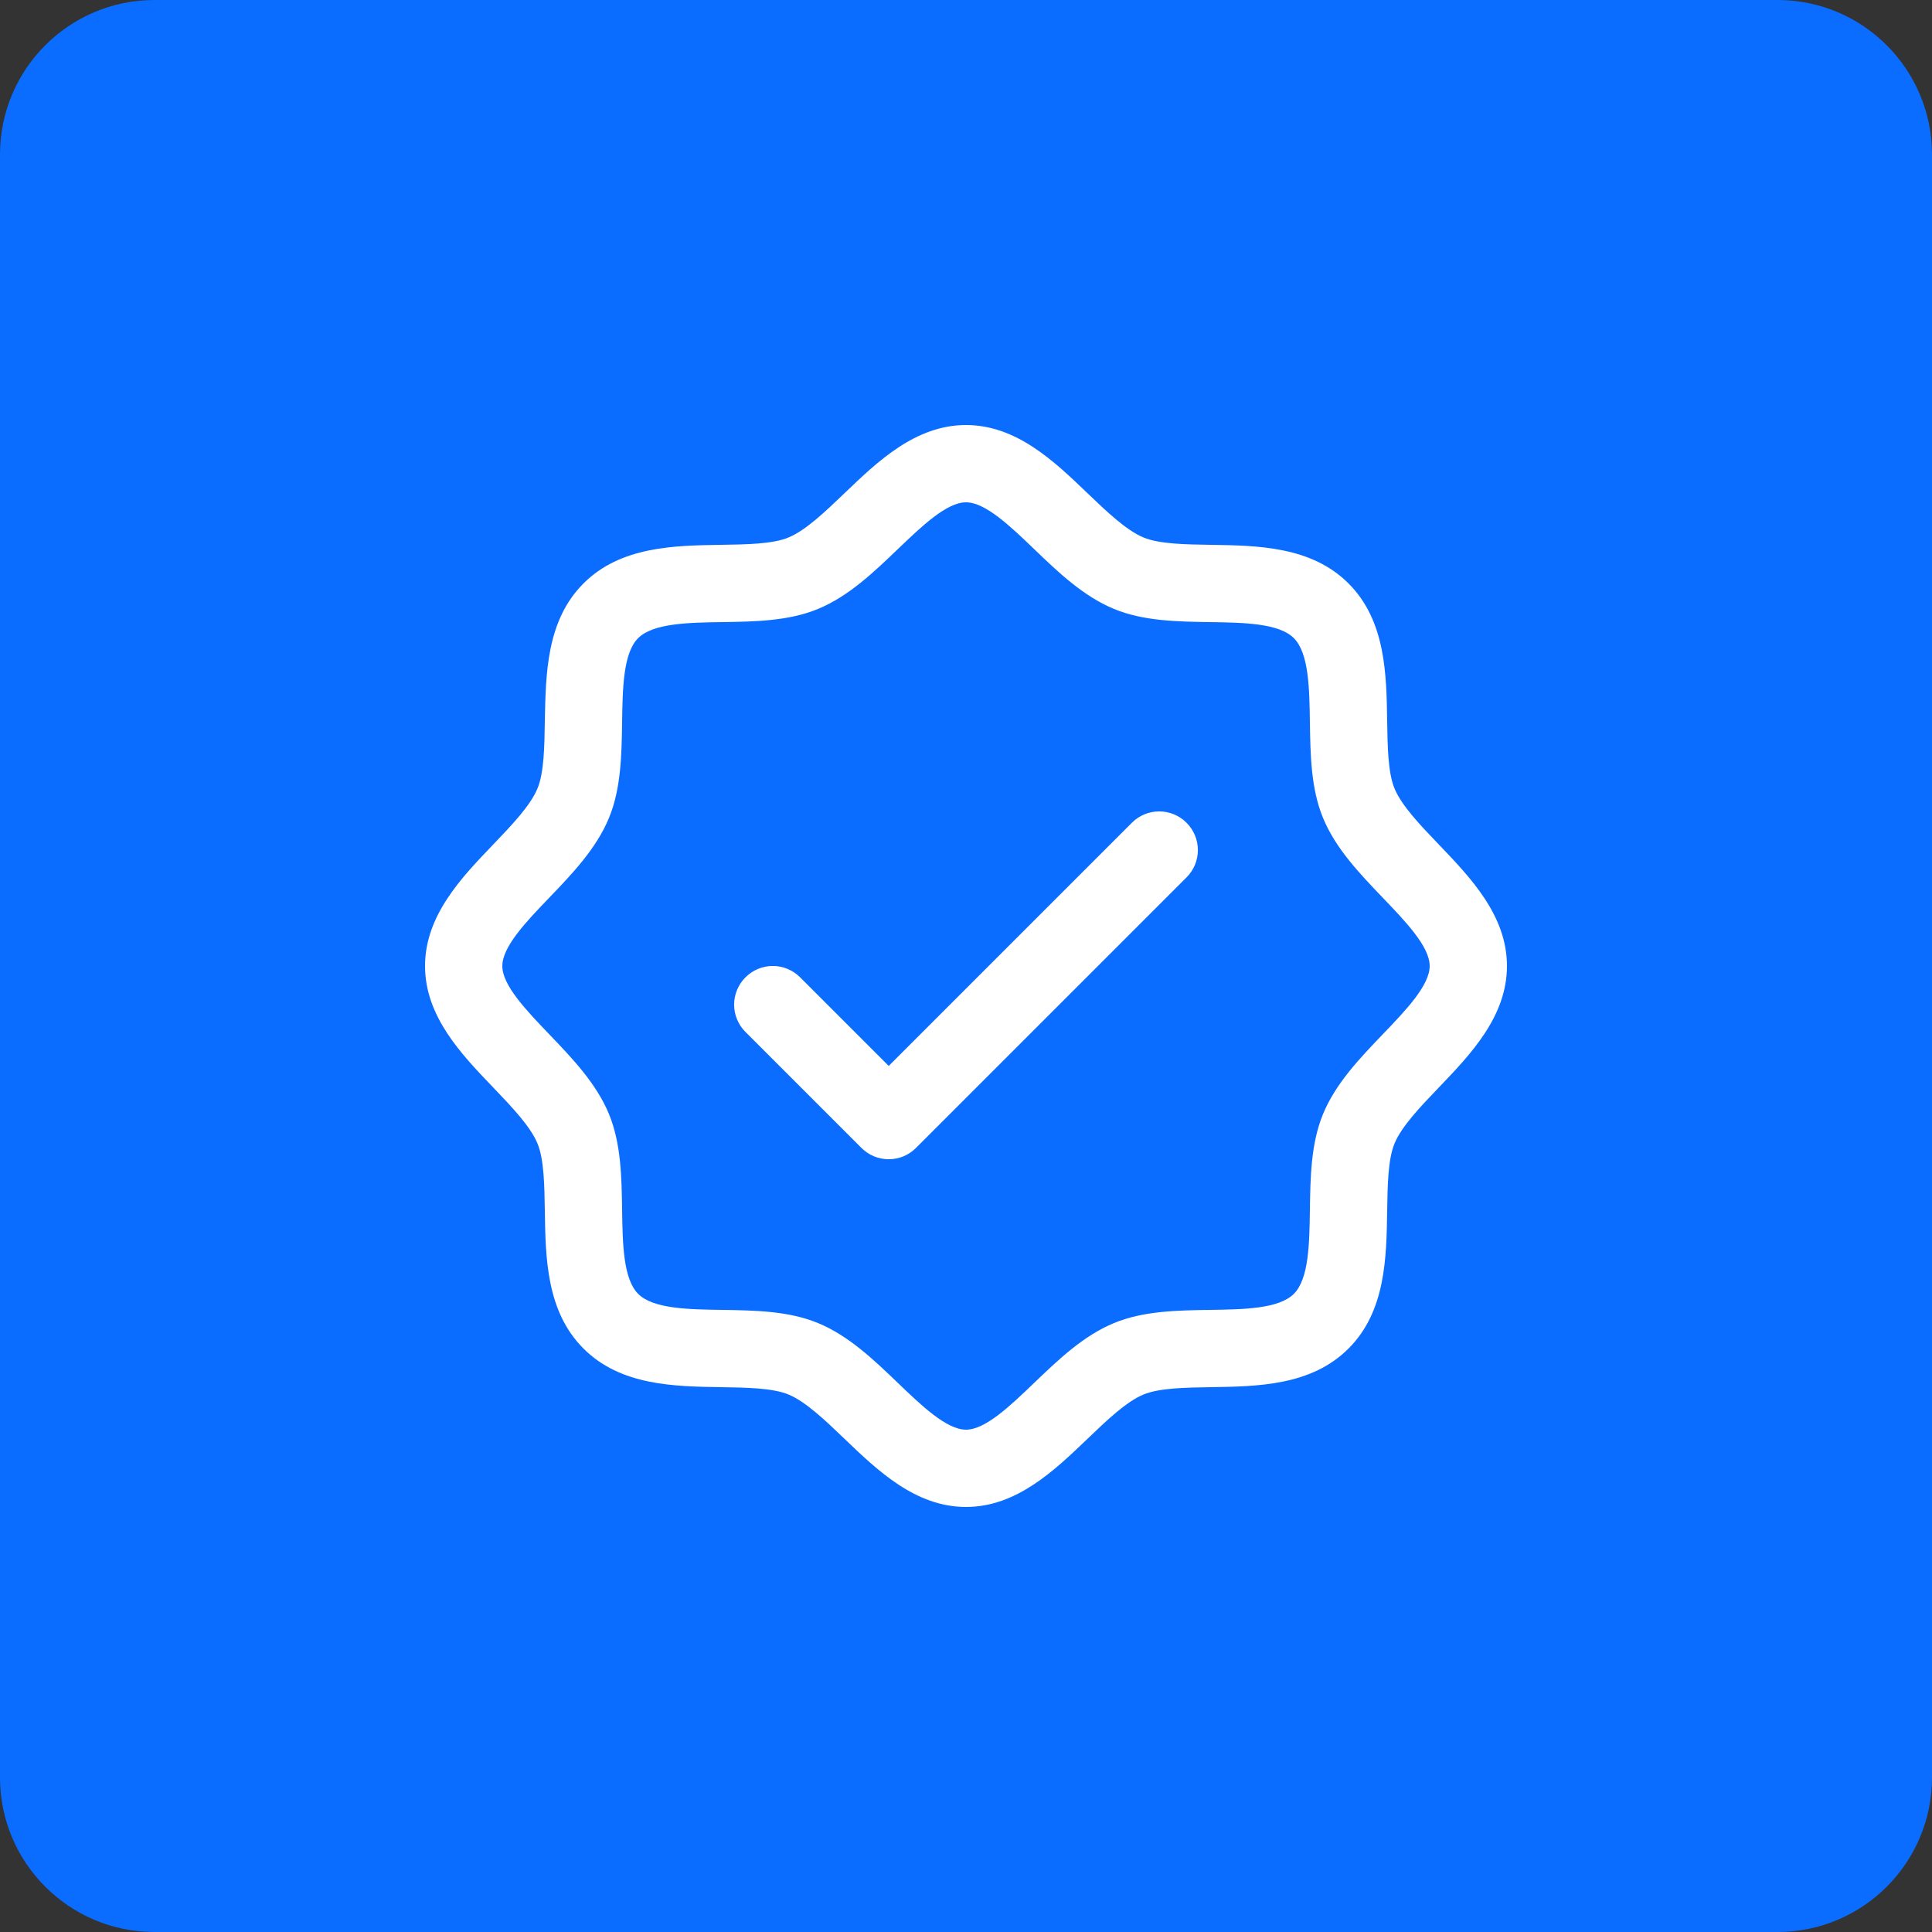
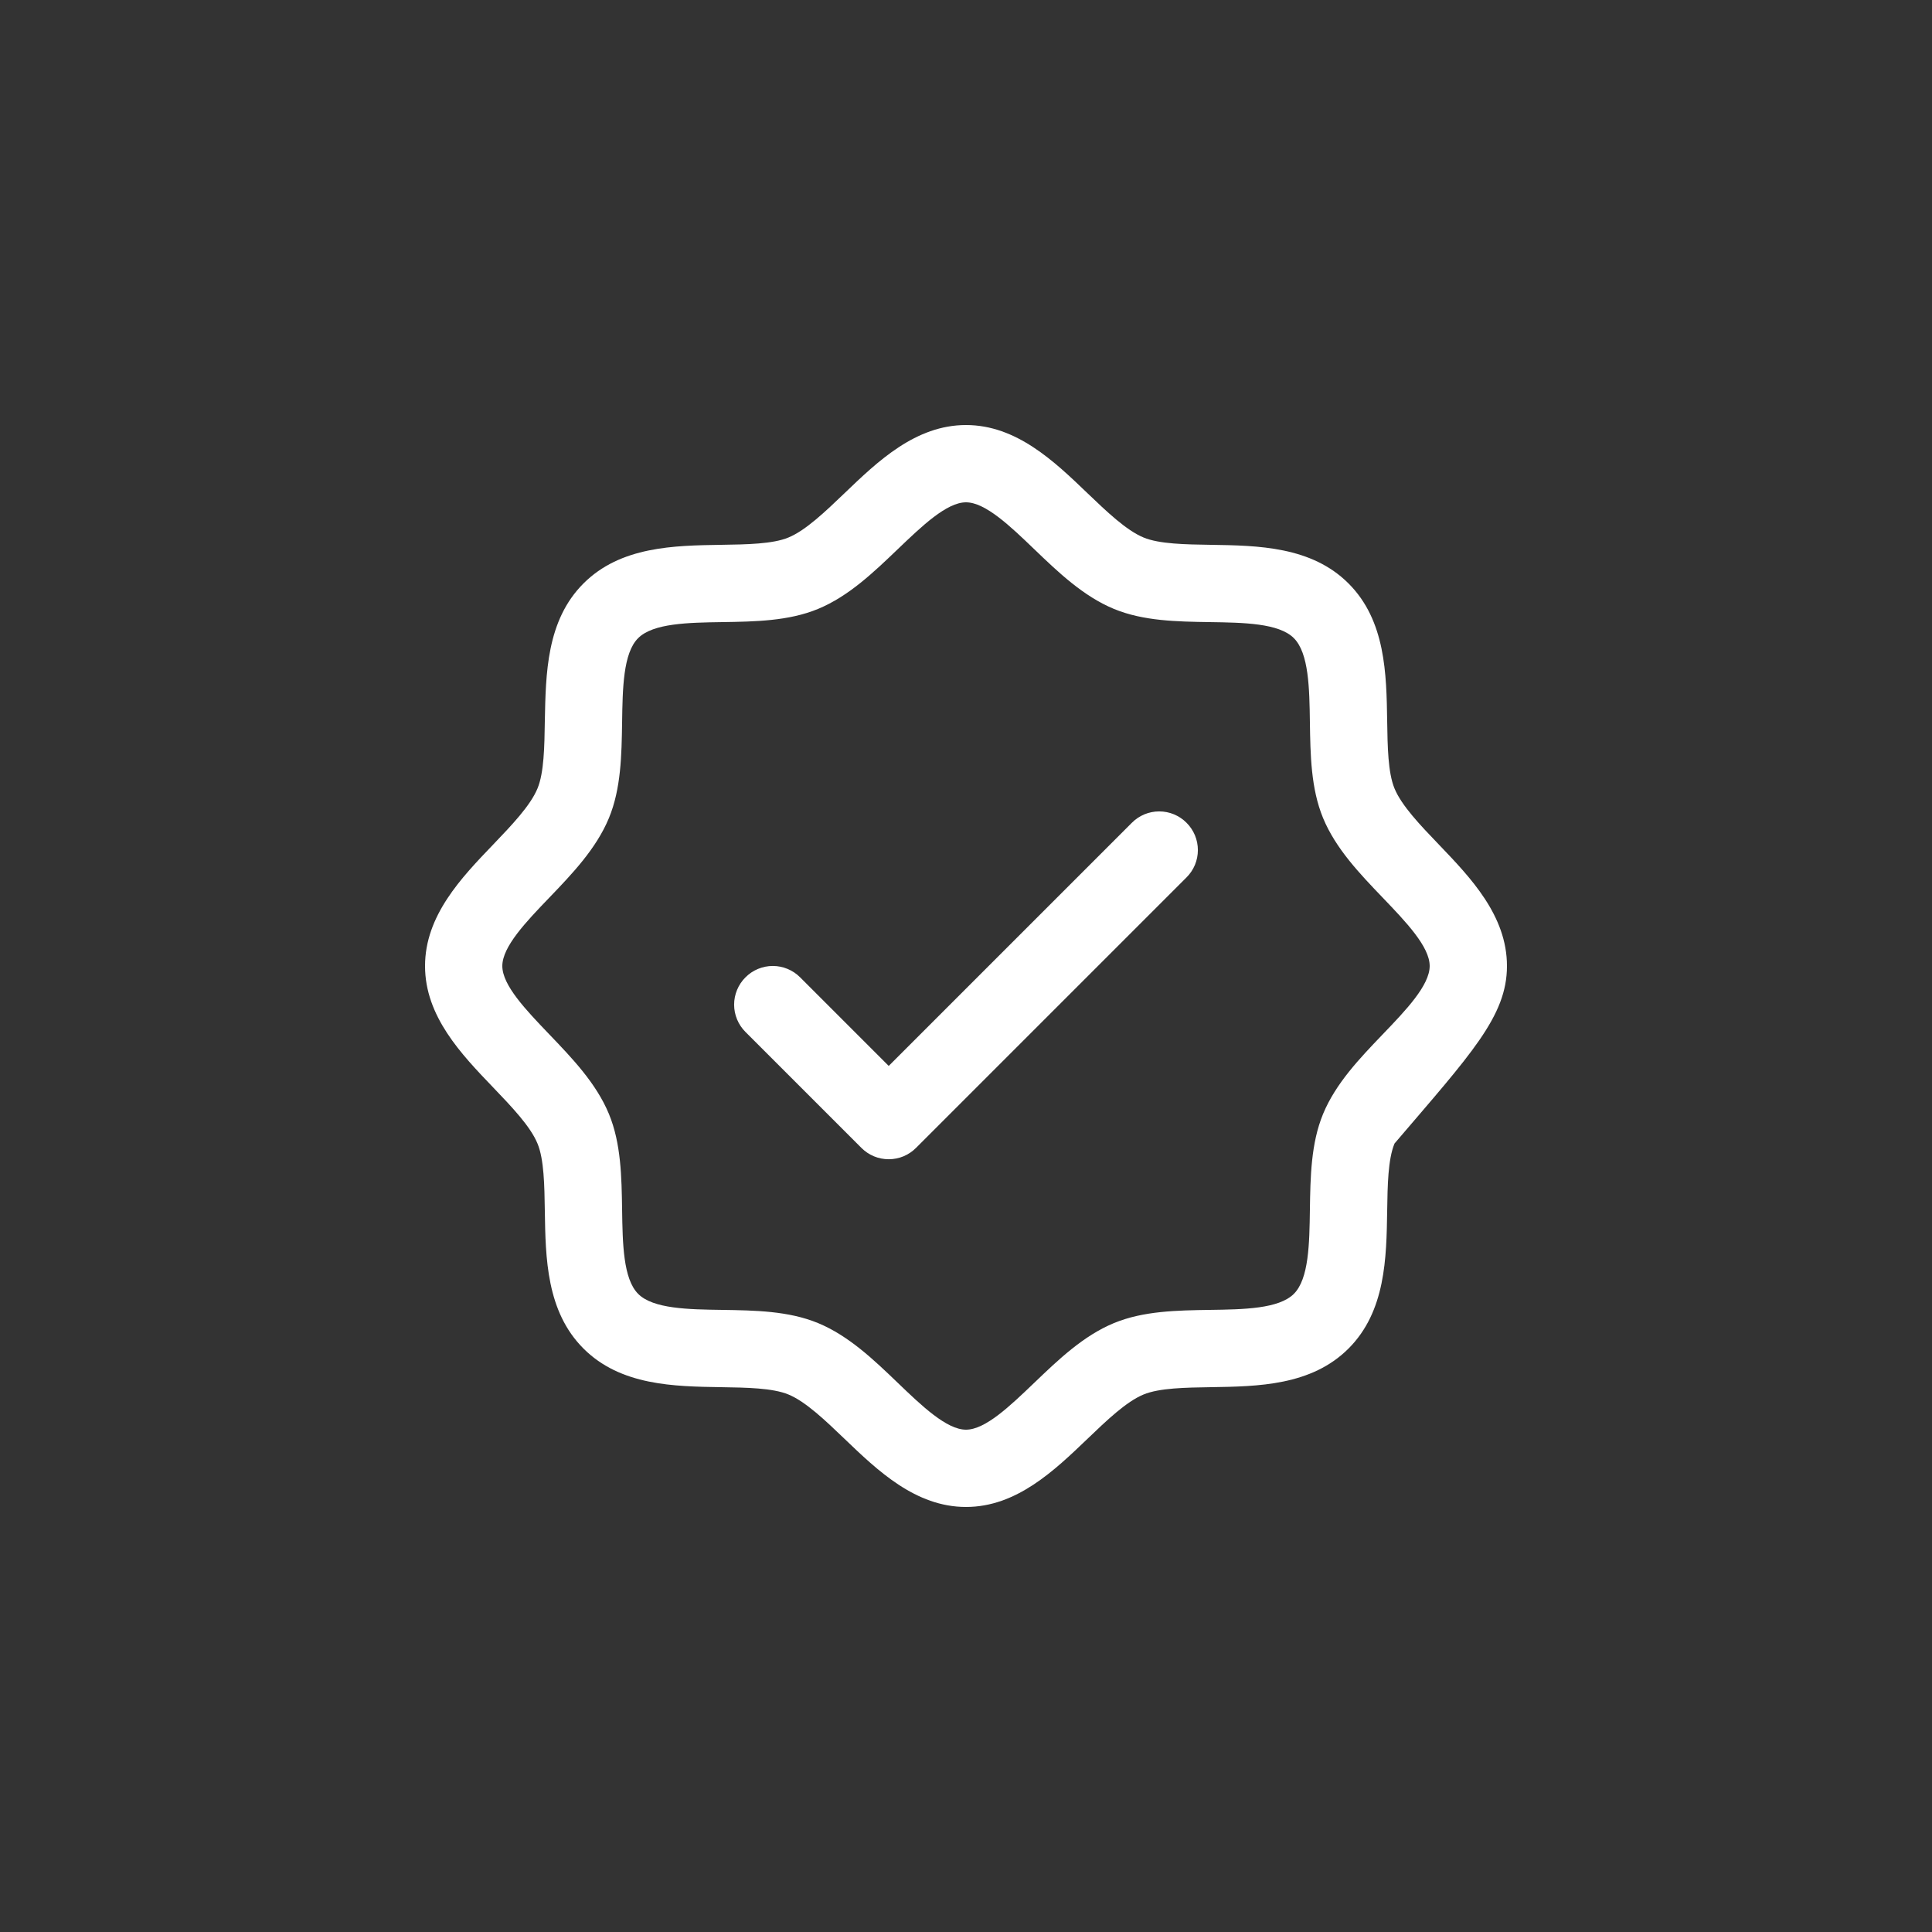
<svg xmlns="http://www.w3.org/2000/svg" width="50" height="50" viewBox="0 0 50 50" fill="none">
  <rect x="0" y="0" width="50" height="50" fill="#333333" stroke="none" />
-   <path d="M0 4C0 1.791 1.791 0 4 0H46C48.209 0 50 1.791 50 4V46C50 48.209 48.209 50 46 50H4C1.791 50 0 48.209 0 46V4Z" fill="#0A6DFF" />
-   <path d="M37.233 21.852C36.761 21.36 36.274 20.852 36.09 20.406C35.92 19.997 35.91 19.32 35.9 18.664C35.881 17.444 35.861 16.061 34.9 15.1C33.939 14.139 32.556 14.119 31.336 14.1C30.68 14.09 30.003 14.08 29.594 13.91C29.149 13.726 28.64 13.239 28.148 12.768C27.285 11.939 26.305 11 25 11C23.695 11 22.716 11.939 21.852 12.768C21.36 13.239 20.852 13.726 20.406 13.91C20 14.08 19.32 14.09 18.664 14.1C17.444 14.119 16.061 14.139 15.1 15.1C14.139 16.061 14.125 17.444 14.1 18.664C14.09 19.32 14.08 19.997 13.91 20.406C13.726 20.851 13.239 21.36 12.768 21.852C11.939 22.715 11 23.695 11 25C11 26.305 11.939 27.284 12.768 28.148C13.239 28.64 13.726 29.148 13.91 29.594C14.08 30.003 14.09 30.68 14.1 31.336C14.119 32.556 14.139 33.939 15.1 34.9C16.061 35.861 17.444 35.881 18.664 35.9C19.32 35.91 19.997 35.92 20.406 36.09C20.851 36.274 21.36 36.761 21.852 37.233C22.715 38.061 23.695 39 25 39C26.305 39 27.284 38.061 28.148 37.233C28.64 36.761 29.148 36.274 29.594 36.09C30.003 35.92 30.68 35.91 31.336 35.9C32.556 35.881 33.939 35.861 34.9 34.9C35.861 33.939 35.881 32.556 35.9 31.336C35.91 30.68 35.92 30.003 36.09 29.594C36.274 29.149 36.761 28.64 37.233 28.148C38.061 27.285 39 26.305 39 25C39 23.695 38.061 22.716 37.233 21.852ZM35.789 26.764C35.19 27.389 34.57 28.035 34.241 28.829C33.926 29.591 33.913 30.462 33.9 31.306C33.888 32.181 33.874 33.097 33.485 33.485C33.096 33.873 32.186 33.888 31.306 33.9C30.462 33.913 29.591 33.926 28.829 34.241C28.035 34.57 27.389 35.19 26.764 35.789C26.139 36.388 25.5 37 25 37C24.5 37 23.856 36.385 23.236 35.789C22.616 35.193 21.965 34.57 21.171 34.241C20.409 33.926 19.538 33.913 18.694 33.9C17.819 33.888 16.902 33.874 16.515 33.485C16.128 33.096 16.113 32.186 16.1 31.306C16.087 30.462 16.074 29.591 15.759 28.829C15.43 28.035 14.81 27.389 14.211 26.764C13.613 26.139 13 25.5 13 25C13 24.5 13.615 23.856 14.211 23.236C14.807 22.616 15.43 21.965 15.759 21.171C16.074 20.409 16.087 19.538 16.1 18.694C16.113 17.819 16.126 16.902 16.515 16.515C16.904 16.128 17.814 16.113 18.694 16.1C19.538 16.087 20.409 16.074 21.171 15.759C21.965 15.43 22.611 14.81 23.236 14.211C23.861 13.613 24.5 13 25 13C25.5 13 26.144 13.615 26.764 14.211C27.384 14.807 28.035 15.43 28.829 15.759C29.591 16.074 30.462 16.087 31.306 16.1C32.181 16.113 33.097 16.126 33.485 16.515C33.873 16.904 33.888 17.814 33.9 18.694C33.913 19.538 33.926 20.409 34.241 21.171C34.57 21.965 35.19 22.611 35.789 23.236C36.388 23.861 37 24.5 37 25C37 25.5 36.385 26.144 35.789 26.764ZM30.707 21.293C30.8 21.385 30.874 21.496 30.925 21.617C30.975 21.738 31.001 21.869 31.001 22C31.001 22.131 30.975 22.262 30.925 22.383C30.874 22.504 30.8 22.615 30.707 22.707L23.707 29.707C23.615 29.8 23.504 29.874 23.383 29.925C23.262 29.975 23.131 30.001 23 30.001C22.869 30.001 22.738 29.975 22.617 29.925C22.496 29.874 22.385 29.8 22.293 29.707L19.293 26.707C19.105 26.52 18.999 26.265 18.999 26C18.999 25.735 19.105 25.48 19.293 25.293C19.48 25.105 19.735 24.999 20 24.999C20.265 24.999 20.52 25.105 20.707 25.293L23 27.586L29.293 21.293C29.385 21.2 29.496 21.126 29.617 21.075C29.738 21.025 29.869 20.999 30 20.999C30.131 20.999 30.262 21.025 30.383 21.075C30.504 21.126 30.615 21.2 30.707 21.293Z" fill="white" />
+   <path d="M37.233 21.852C36.761 21.36 36.274 20.852 36.09 20.406C35.92 19.997 35.91 19.32 35.9 18.664C35.881 17.444 35.861 16.061 34.9 15.1C33.939 14.139 32.556 14.119 31.336 14.1C30.68 14.09 30.003 14.08 29.594 13.91C29.149 13.726 28.64 13.239 28.148 12.768C27.285 11.939 26.305 11 25 11C23.695 11 22.716 11.939 21.852 12.768C21.36 13.239 20.852 13.726 20.406 13.91C20 14.08 19.32 14.09 18.664 14.1C17.444 14.119 16.061 14.139 15.1 15.1C14.139 16.061 14.125 17.444 14.1 18.664C14.09 19.32 14.08 19.997 13.91 20.406C13.726 20.851 13.239 21.36 12.768 21.852C11.939 22.715 11 23.695 11 25C11 26.305 11.939 27.284 12.768 28.148C13.239 28.64 13.726 29.148 13.91 29.594C14.08 30.003 14.09 30.68 14.1 31.336C14.119 32.556 14.139 33.939 15.1 34.9C16.061 35.861 17.444 35.881 18.664 35.9C19.32 35.91 19.997 35.92 20.406 36.09C20.851 36.274 21.36 36.761 21.852 37.233C22.715 38.061 23.695 39 25 39C26.305 39 27.284 38.061 28.148 37.233C28.64 36.761 29.148 36.274 29.594 36.09C30.003 35.92 30.68 35.91 31.336 35.9C32.556 35.881 33.939 35.861 34.9 34.9C35.861 33.939 35.881 32.556 35.9 31.336C35.91 30.68 35.92 30.003 36.09 29.594C38.061 27.285 39 26.305 39 25C39 23.695 38.061 22.716 37.233 21.852ZM35.789 26.764C35.19 27.389 34.57 28.035 34.241 28.829C33.926 29.591 33.913 30.462 33.9 31.306C33.888 32.181 33.874 33.097 33.485 33.485C33.096 33.873 32.186 33.888 31.306 33.9C30.462 33.913 29.591 33.926 28.829 34.241C28.035 34.57 27.389 35.19 26.764 35.789C26.139 36.388 25.5 37 25 37C24.5 37 23.856 36.385 23.236 35.789C22.616 35.193 21.965 34.57 21.171 34.241C20.409 33.926 19.538 33.913 18.694 33.9C17.819 33.888 16.902 33.874 16.515 33.485C16.128 33.096 16.113 32.186 16.1 31.306C16.087 30.462 16.074 29.591 15.759 28.829C15.43 28.035 14.81 27.389 14.211 26.764C13.613 26.139 13 25.5 13 25C13 24.5 13.615 23.856 14.211 23.236C14.807 22.616 15.43 21.965 15.759 21.171C16.074 20.409 16.087 19.538 16.1 18.694C16.113 17.819 16.126 16.902 16.515 16.515C16.904 16.128 17.814 16.113 18.694 16.1C19.538 16.087 20.409 16.074 21.171 15.759C21.965 15.43 22.611 14.81 23.236 14.211C23.861 13.613 24.5 13 25 13C25.5 13 26.144 13.615 26.764 14.211C27.384 14.807 28.035 15.43 28.829 15.759C29.591 16.074 30.462 16.087 31.306 16.1C32.181 16.113 33.097 16.126 33.485 16.515C33.873 16.904 33.888 17.814 33.9 18.694C33.913 19.538 33.926 20.409 34.241 21.171C34.57 21.965 35.19 22.611 35.789 23.236C36.388 23.861 37 24.5 37 25C37 25.5 36.385 26.144 35.789 26.764ZM30.707 21.293C30.8 21.385 30.874 21.496 30.925 21.617C30.975 21.738 31.001 21.869 31.001 22C31.001 22.131 30.975 22.262 30.925 22.383C30.874 22.504 30.8 22.615 30.707 22.707L23.707 29.707C23.615 29.8 23.504 29.874 23.383 29.925C23.262 29.975 23.131 30.001 23 30.001C22.869 30.001 22.738 29.975 22.617 29.925C22.496 29.874 22.385 29.8 22.293 29.707L19.293 26.707C19.105 26.52 18.999 26.265 18.999 26C18.999 25.735 19.105 25.48 19.293 25.293C19.48 25.105 19.735 24.999 20 24.999C20.265 24.999 20.52 25.105 20.707 25.293L23 27.586L29.293 21.293C29.385 21.2 29.496 21.126 29.617 21.075C29.738 21.025 29.869 20.999 30 20.999C30.131 20.999 30.262 21.025 30.383 21.075C30.504 21.126 30.615 21.2 30.707 21.293Z" fill="white" />
</svg>